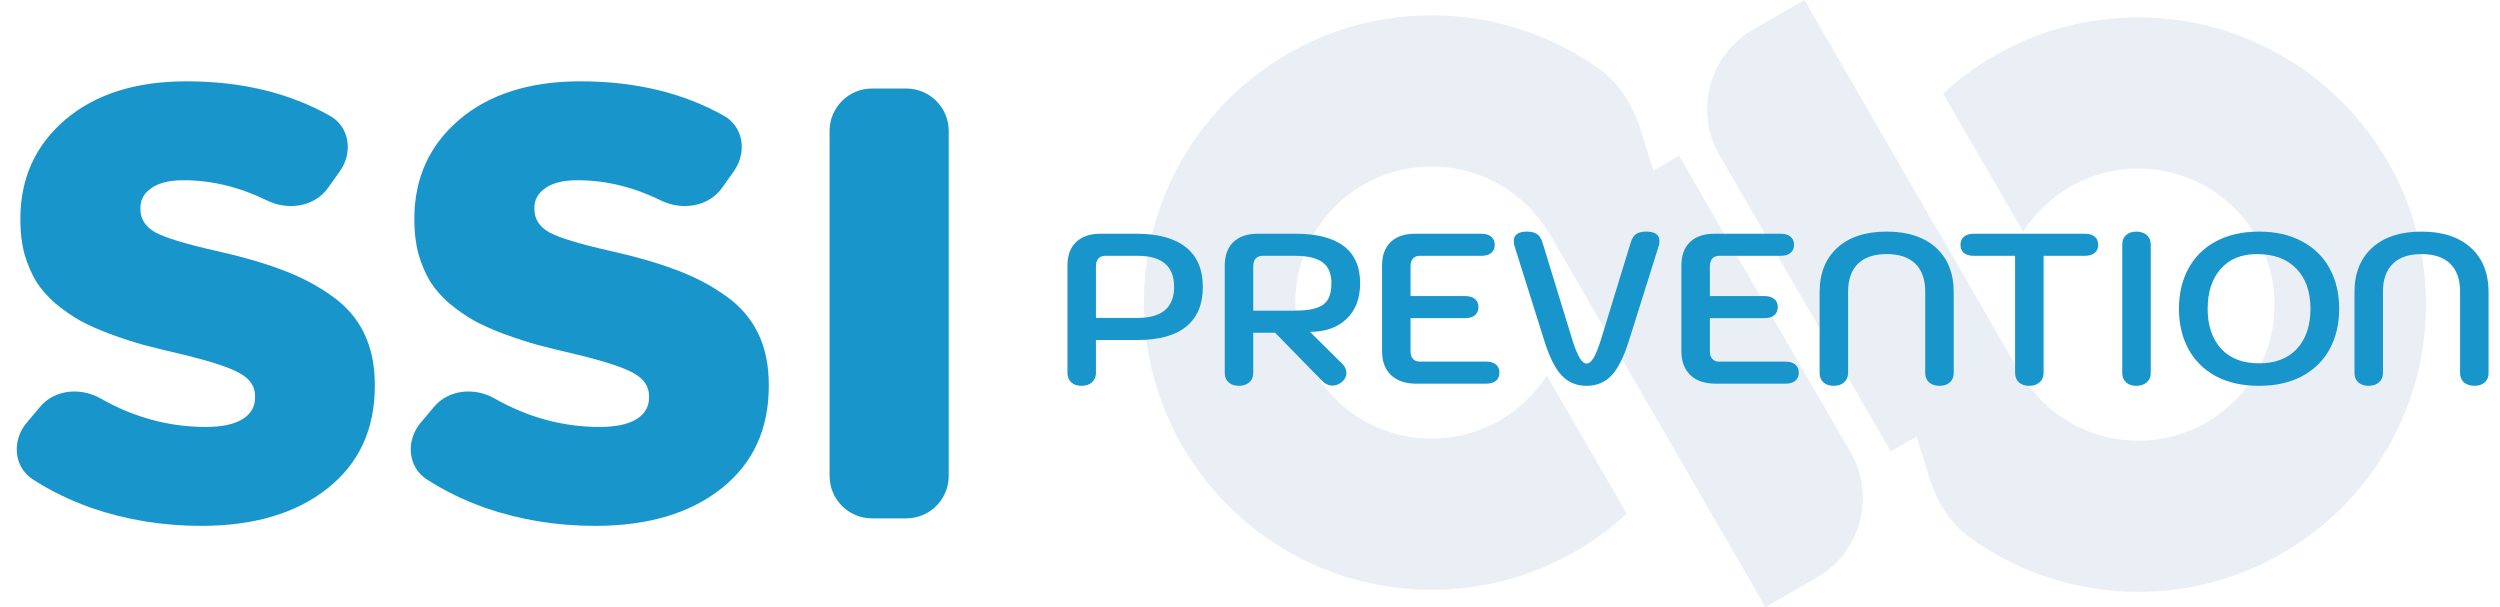
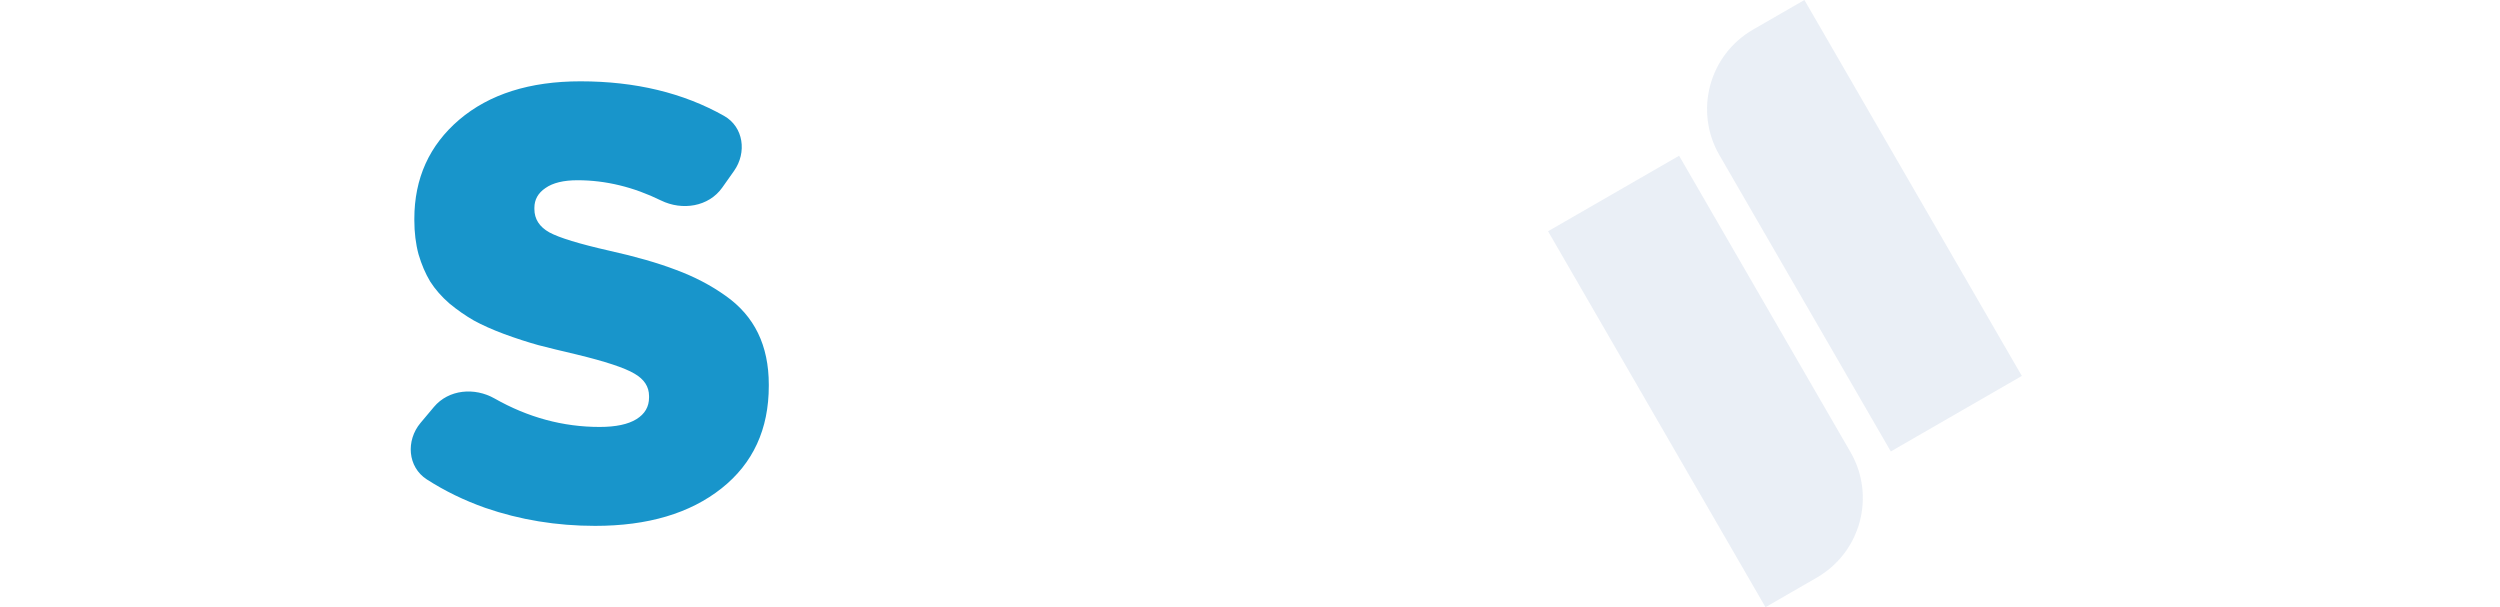
<svg xmlns="http://www.w3.org/2000/svg" width="5402" height="1312" viewBox="0 0 5402 1312" fill="none">
  <path d="M4368.78 812.308L4141.25 943.432L4085.64 975.479L3715.3 335.179C3660.35 240.182 3692.96 118.709 3788.13 63.863L3898.94 0L3965.92 115.79L4091.1 332.217L4368.15 811.225L4368.78 812.308Z" fill="#98AFD3" fill-opacity="0.2" />
-   <path fill-rule="evenodd" clip-rule="evenodd" d="M4620.32 1278.9C4484.31 1278.9 4358.49 1235.3 4256.13 1161.35C4212.42 1129.77 4184.42 1081.94 4168.39 1030.51L4141.25 943.432L4368.78 812.308L4368.15 811.225L4368.6 810.963C4420.3 895.666 4513.69 952.224 4620.32 952.224C4782.99 952.224 4914.86 820.594 4914.86 658.219C4914.86 495.844 4782.99 364.213 4620.32 364.213C4515.65 364.213 4423.73 418.715 4371.49 500.839L4198.67 202.043C4309.49 99.926 4457.61 37.54 4620.32 37.54C4963.73 37.54 5242.12 315.427 5242.12 658.219C5242.12 1001.01 4963.73 1278.9 4620.32 1278.9Z" fill="#98AFD3" fill-opacity="0.2" />
  <path d="M3345.04 499.692L3572.57 368.568L3628.18 336.52L3998.52 976.821C4053.47 1071.82 4020.86 1193.29 3925.69 1248.14L3814.88 1312L3747.91 1196.21L3622.73 979.783L3345.67 500.775L3345.04 499.692Z" fill="#98AFD3" fill-opacity="0.2" />
-   <path fill-rule="evenodd" clip-rule="evenodd" d="M3093.5 33.102C3229.51 33.102 3355.33 76.697 3457.69 150.651C3501.4 182.231 3529.4 230.062 3545.43 281.49L3572.57 368.568L3345.04 499.692L3345.67 500.775L3345.22 501.037C3293.52 416.334 3200.13 359.775 3093.5 359.775C2930.83 359.775 2798.96 491.406 2798.96 653.781C2798.96 816.156 2930.83 947.787 3093.5 947.787C3198.17 947.787 3290.09 893.285 3342.33 811.161L3515.15 1109.96C3404.33 1212.07 3256.21 1274.46 3093.5 1274.46C2750.09 1274.46 2471.7 996.572 2471.7 653.781C2471.7 310.989 2750.09 33.102 3093.5 33.102Z" fill="#98AFD3" fill-opacity="0.2" />
-   <path d="M2337.1 833.683C2327.84 833.683 2320.44 831.215 2314.88 826.278C2309.33 821.341 2306.55 814.553 2306.55 805.913V573.572C2306.55 551.973 2312.72 535.156 2325.07 523.123C2337.72 511.089 2355.15 505.072 2377.37 505.072H2455.58C2502.48 505.072 2538.12 514.792 2562.5 534.231C2586.87 553.67 2599.06 582.211 2599.06 619.855C2599.06 657.498 2587.18 686.04 2563.42 705.479C2539.67 724.918 2504.64 734.637 2458.36 734.637H2368.11V805.913C2368.11 814.244 2365.18 821.032 2359.32 826.278C2353.76 831.215 2346.36 833.683 2337.1 833.683ZM2457.9 686.965C2510.66 686.965 2537.04 664.595 2537.04 619.855C2537.04 575.114 2510.66 552.744 2457.9 552.744H2388.01C2381.84 552.744 2376.9 554.75 2373.2 558.761C2369.81 562.772 2368.11 568.326 2368.11 575.423V686.965H2457.9ZM2646.44 573.572C2646.44 551.973 2652.62 535.156 2664.96 523.123C2677.61 511.089 2695.04 505.072 2717.26 505.072H2799.64C2845.62 505.072 2880.33 514.02 2903.78 531.917C2927.23 549.813 2938.95 576.503 2938.95 611.987C2938.95 645.002 2929.08 670.766 2909.33 689.279C2889.89 707.793 2863.67 717.049 2830.65 717.049L2901 786.937C2906.56 792.491 2909.33 798.816 2909.33 805.913C2909.33 813.318 2906.09 819.798 2899.61 825.352C2892.83 830.597 2886.19 833.22 2879.71 833.22C2870.76 833.22 2862.59 829.209 2855.18 821.187L2755.21 718.901H2708V805.913C2708 814.553 2705.07 821.341 2699.21 826.278C2693.34 831.215 2685.94 833.683 2676.99 833.683C2667.73 833.683 2660.33 831.215 2654.78 826.278C2649.22 821.341 2646.44 814.553 2646.44 805.913V573.572ZM2797.79 671.229C2818.16 671.229 2834.05 669.223 2845.46 665.212C2856.88 661.201 2864.9 655.03 2869.53 646.699C2874.47 638.059 2876.93 626.489 2876.93 611.987C2876.93 591.005 2870.46 575.886 2857.5 566.629C2844.85 557.372 2824.94 552.744 2797.79 552.744H2727.9C2721.73 552.744 2716.79 554.75 2713.09 558.761C2709.7 562.772 2708 568.326 2708 575.423V671.229H2797.79ZM3060.39 829.055C3036.94 829.055 3018.73 822.884 3005.78 810.541C2992.82 798.199 2986.34 780.92 2986.34 758.704V573.572C2986.34 551.973 2992.51 535.156 3004.85 523.123C3017.5 511.089 3034.93 505.072 3057.15 505.072H3201.09C3210.35 505.072 3217.44 507.232 3222.38 511.552C3227.32 515.563 3229.79 521.426 3229.79 529.14C3229.79 536.545 3227.16 542.408 3221.92 546.727C3216.98 550.738 3210.04 552.744 3201.09 552.744H3067.8C3061.62 552.744 3056.69 554.75 3052.98 558.761C3049.59 562.772 3047.89 568.326 3047.89 575.423V639.756H3165.92C3175.17 639.756 3182.27 641.916 3187.21 646.236C3192.14 650.247 3194.61 656.11 3194.61 663.824C3194.61 671.229 3191.99 677.092 3186.74 681.411C3181.81 685.423 3174.86 687.428 3165.92 687.428H3047.89V758.704C3047.89 765.801 3049.59 771.355 3052.98 775.366C3056.69 779.377 3061.62 781.383 3067.8 781.383H3211.27C3220.53 781.383 3227.63 783.543 3232.56 787.863C3237.5 791.874 3239.97 797.736 3239.97 805.45C3239.97 812.856 3237.35 818.718 3232.1 823.038C3227.16 827.049 3220.22 829.055 3211.27 829.055H3060.39ZM3428.34 833.683C3406.74 833.683 3388.85 826.278 3374.65 811.467C3360.46 796.348 3347.96 771.509 3337.16 736.951L3272.83 532.379C3271.6 528.677 3270.98 524.82 3270.98 520.809C3270.98 507.232 3280.54 500.444 3299.67 500.444C3309.24 500.444 3316.49 502.295 3321.43 505.998C3326.67 509.701 3330.53 515.718 3333 524.049L3396.87 732.323C3402.73 751.145 3408.13 764.721 3413.07 773.052C3418 781.383 3423.1 785.548 3428.34 785.548C3433.59 785.548 3438.68 781.383 3443.61 773.052C3448.55 764.721 3453.95 751.145 3459.81 732.323L3523.68 524.049C3526.15 515.718 3529.86 509.701 3534.79 505.998C3540.04 502.295 3547.44 500.444 3557.01 500.444C3576.14 500.444 3585.7 507.232 3585.7 520.809C3585.7 524.82 3585.09 528.677 3583.85 532.379L3519.52 736.951C3508.72 771.509 3496.22 796.348 3482.03 811.467C3467.84 826.278 3449.94 833.683 3428.34 833.683ZM3707.18 829.055C3683.73 829.055 3665.52 822.884 3652.56 810.541C3639.61 798.199 3633.13 780.92 3633.13 758.704V573.572C3633.13 551.973 3639.3 535.156 3651.64 523.123C3664.29 511.089 3681.72 505.072 3703.94 505.072H3847.88C3857.14 505.072 3864.23 507.232 3869.17 511.552C3874.11 515.563 3876.58 521.426 3876.58 529.14C3876.58 536.545 3873.95 542.408 3868.71 546.727C3863.77 550.738 3856.83 552.744 3847.88 552.744H3714.58C3708.41 552.744 3703.48 554.75 3699.77 558.761C3696.38 562.772 3694.68 568.326 3694.68 575.423V639.756H3812.7C3821.96 639.756 3829.06 641.916 3833.99 646.236C3838.93 650.247 3841.4 656.11 3841.4 663.824C3841.4 671.229 3838.78 677.092 3833.53 681.411C3828.6 685.423 3821.65 687.428 3812.7 687.428H3694.68V758.704C3694.68 765.801 3696.38 771.355 3699.77 775.366C3703.48 779.377 3708.41 781.383 3714.58 781.383H3858.06C3867.32 781.383 3874.42 783.543 3879.35 787.863C3884.29 791.874 3886.76 797.736 3886.76 805.45C3886.76 812.856 3884.14 818.718 3878.89 823.038C3873.95 827.049 3867.01 829.055 3858.06 829.055H3707.18ZM3962.38 833.683C3953.12 833.683 3945.72 831.215 3940.16 826.278C3934.61 821.341 3931.83 814.553 3931.83 805.913V631.425C3931.83 590.388 3944.64 558.298 3970.25 535.156C3995.86 512.015 4031.34 500.444 4076.7 500.444C4122.06 500.444 4157.54 512.015 4183.15 535.156C4208.76 558.298 4221.57 590.388 4221.57 631.425V805.913C4221.57 814.553 4218.79 821.341 4213.24 826.278C4207.68 831.215 4200.28 833.683 4191.02 833.683C4181.76 833.683 4174.2 831.215 4168.34 826.278C4162.79 821.032 4160.01 814.244 4160.01 805.913V630.037C4160.01 603.81 4152.91 583.754 4138.72 569.869C4124.53 555.984 4103.85 549.041 4076.7 549.041C4049.55 549.041 4028.87 555.984 4014.68 569.869C4000.49 583.754 3993.39 603.81 3993.39 630.037V805.913C3993.39 814.244 3990.46 821.032 3984.6 826.278C3979.04 831.215 3971.64 833.683 3962.38 833.683ZM4384.77 833.683C4375.51 833.683 4368.11 831.215 4362.55 826.278C4357 821.341 4354.22 814.553 4354.22 805.913V552.744H4264.9C4255.95 552.744 4248.85 550.738 4243.6 546.727C4238.67 542.408 4236.2 536.545 4236.2 529.14C4236.2 521.426 4238.67 515.563 4243.6 511.552C4248.54 507.232 4255.64 505.072 4264.9 505.072H4505.1C4514.36 505.072 4521.46 507.232 4526.4 511.552C4531.33 515.563 4533.8 521.426 4533.8 529.14C4533.8 536.545 4531.18 542.408 4525.93 546.727C4521 550.738 4514.05 552.744 4505.1 552.744H4415.78V805.913C4415.78 814.244 4412.85 821.032 4406.98 826.278C4401.43 831.215 4394.03 833.683 4384.77 833.683ZM4616.33 833.683C4607.07 833.683 4599.67 831.215 4594.11 826.278C4588.56 821.341 4585.78 814.553 4585.78 805.913V528.214C4585.78 519.574 4588.56 512.786 4594.11 507.849C4599.67 502.913 4607.07 500.444 4616.33 500.444C4625.28 500.444 4632.68 502.913 4638.54 507.849C4644.41 512.786 4647.34 519.574 4647.34 528.214V805.913C4647.34 814.553 4644.41 821.341 4638.54 826.278C4632.68 831.215 4625.28 833.683 4616.33 833.683ZM4881.39 833.683C4845.29 833.683 4814.12 826.741 4787.89 812.856C4761.98 798.662 4742.23 779.069 4728.65 754.076C4715.08 728.774 4708.29 699.77 4708.29 667.064C4708.29 634.357 4715.08 605.507 4728.65 580.514C4742.23 555.213 4761.98 535.619 4787.89 521.734C4814.12 507.541 4845.29 500.444 4881.39 500.444C4917.49 500.444 4948.5 507.541 4974.42 521.734C5000.64 535.619 5020.55 555.213 5034.12 580.514C5047.7 605.507 5054.49 634.357 5054.49 667.064C5054.49 699.77 5047.7 728.774 5034.12 754.076C5020.55 779.069 5000.64 798.662 4974.42 812.856C4948.5 826.741 4917.49 833.683 4881.39 833.683ZM4881.39 785.086C4916.56 785.086 4943.87 774.595 4963.31 753.613C4982.75 732.323 4992.47 703.473 4992.47 667.064C4992.47 630.346 4982.28 601.496 4961.92 580.514C4941.86 559.532 4913.48 549.041 4876.76 549.041C4843.13 549.041 4816.9 559.841 4798.08 581.44C4779.56 602.73 4770.31 631.271 4770.31 667.064C4770.31 703.473 4780.03 732.323 4799.47 753.613C4818.9 774.595 4846.21 785.086 4881.39 785.086ZM5118.1 833.683C5108.85 833.683 5101.44 831.215 5095.89 826.278C5090.33 821.341 5087.56 814.553 5087.56 805.913V631.425C5087.56 590.388 5100.36 558.298 5125.97 535.156C5151.58 512.015 5187.07 500.444 5232.42 500.444C5277.78 500.444 5313.26 512.015 5338.87 535.156C5364.48 558.298 5377.29 590.388 5377.29 631.425V805.913C5377.29 814.553 5374.51 821.341 5368.96 826.278C5363.4 831.215 5356 833.683 5346.74 833.683C5337.49 833.683 5329.93 831.215 5324.06 826.278C5318.51 821.032 5315.73 814.244 5315.73 805.913V630.037C5315.73 603.81 5308.64 583.754 5294.44 569.869C5280.25 555.984 5259.58 549.041 5232.42 549.041C5205.27 549.041 5184.6 555.984 5170.4 569.869C5156.21 583.754 5149.11 603.81 5149.11 630.037V805.913C5149.11 814.244 5146.18 821.032 5140.32 826.278C5134.77 831.215 5127.36 833.683 5118.1 833.683Z" fill="#1895CB" />
-   <path d="M71.087 1036.01C29.272 1009.15 25.459 951.816 57.424 913.755L86.338 879.327C118.242 841.338 174.148 836.52 217.29 861.012C289.544 902.031 365.253 922.54 444.415 922.54C479.347 922.54 505.869 916.926 523.982 905.699C542.095 894.472 551.152 878.927 551.152 859.063V855.825C551.152 835.529 540.586 819.336 519.454 807.246C498.322 794.723 456.49 780.905 393.957 765.791C362.475 758.451 335.09 751.757 311.802 745.712C288.514 739.235 263.932 731.246 238.056 721.746C212.612 712.246 190.833 702.531 172.72 692.599C154.607 682.235 136.925 669.929 119.675 655.679C102.856 640.997 89.055 625.236 78.274 608.395C67.924 591.122 59.514 571.475 53.045 549.452C47.008 526.998 43.989 502.385 43.989 475.612V473.021C43.989 385.363 76.333 313.898 141.022 258.625C206.143 203.353 293.473 175.717 403.014 175.717C521.614 175.717 625.032 200.615 713.27 250.41C755.52 274.253 762.834 329.672 734.82 369.279L709.266 405.409C679.873 446.967 622.662 455.583 576.96 433.171C517.544 404.034 457.405 389.465 396.545 389.465C366.356 389.465 343.284 395.079 327.327 406.306C311.371 417.101 303.392 431.351 303.392 449.055V451.646C303.392 473.237 314.174 490.078 335.737 502.169C357.3 513.828 400.426 526.998 465.115 541.68C521.61 554.202 569.696 568.02 609.372 583.134C649.048 597.816 684.627 616.384 716.109 638.838C747.591 660.86 771.095 687.849 786.62 719.803C802.146 751.757 809.908 788.893 809.908 831.211V833.802C809.908 927.506 775.839 1001.35 707.699 1055.32C639.56 1109.3 548.564 1136.29 434.711 1136.29C351.478 1136.29 272.341 1123.33 197.302 1097.42C151.966 1081.42 109.894 1060.95 71.087 1036.01Z" fill="#1895CB" />
  <path d="M922.397 1036.01C880.581 1009.15 876.768 951.816 908.733 913.755L937.647 879.327C969.551 841.338 1025.46 836.52 1068.6 861.012C1140.85 902.031 1216.56 922.54 1295.72 922.54C1330.66 922.54 1357.18 916.926 1375.29 905.699C1393.4 894.472 1402.46 878.927 1402.46 859.063V855.825C1402.46 835.529 1391.9 819.336 1370.76 807.246C1349.63 794.723 1307.8 780.905 1245.27 765.791C1213.78 758.451 1186.4 751.757 1163.11 745.712C1139.82 739.235 1115.24 731.246 1089.37 721.746C1063.92 712.246 1042.14 702.531 1024.03 692.599C1005.92 682.235 988.235 669.929 970.984 655.679C954.165 640.997 940.365 625.236 929.583 608.395C919.233 591.122 910.823 571.475 904.355 549.452C898.317 526.998 895.298 502.385 895.298 475.612V473.021C895.298 385.363 927.643 313.898 992.332 258.625C1057.45 203.353 1144.78 175.717 1254.32 175.717C1372.92 175.717 1476.34 200.615 1564.58 250.41C1606.83 274.253 1614.14 329.672 1586.13 369.279L1560.58 405.409C1531.18 446.967 1473.97 455.583 1428.27 433.171C1368.85 404.034 1308.71 389.465 1247.85 389.465C1217.67 389.465 1194.59 395.079 1178.64 406.306C1162.68 417.101 1154.7 431.351 1154.7 449.055V451.646C1154.7 473.237 1165.48 490.078 1187.05 502.169C1208.61 513.828 1251.74 526.998 1316.42 541.68C1372.92 554.202 1421.01 568.02 1460.68 583.134C1500.36 597.816 1535.94 616.384 1567.42 638.838C1598.9 660.86 1622.4 687.849 1637.93 719.803C1653.46 751.757 1661.22 788.893 1661.22 831.211V833.802C1661.22 927.506 1627.15 1001.35 1559.01 1055.32C1490.87 1109.3 1399.87 1136.29 1286.02 1136.29C1202.79 1136.29 1123.65 1123.33 1048.61 1097.42C1003.28 1081.42 961.204 1060.95 922.397 1036.01Z" fill="#1895CB" />
-   <path d="M1884.3 1120.1C1833.62 1120.1 1792.54 1079.01 1792.54 1028.33V283.024C1792.54 232.346 1833.62 191.262 1884.3 191.262H1958.24C2008.92 191.262 2050 232.345 2050 283.024V1028.33C2050 1079.01 2008.92 1120.1 1958.24 1120.1H1884.3Z" fill="#1895CB" />
</svg>